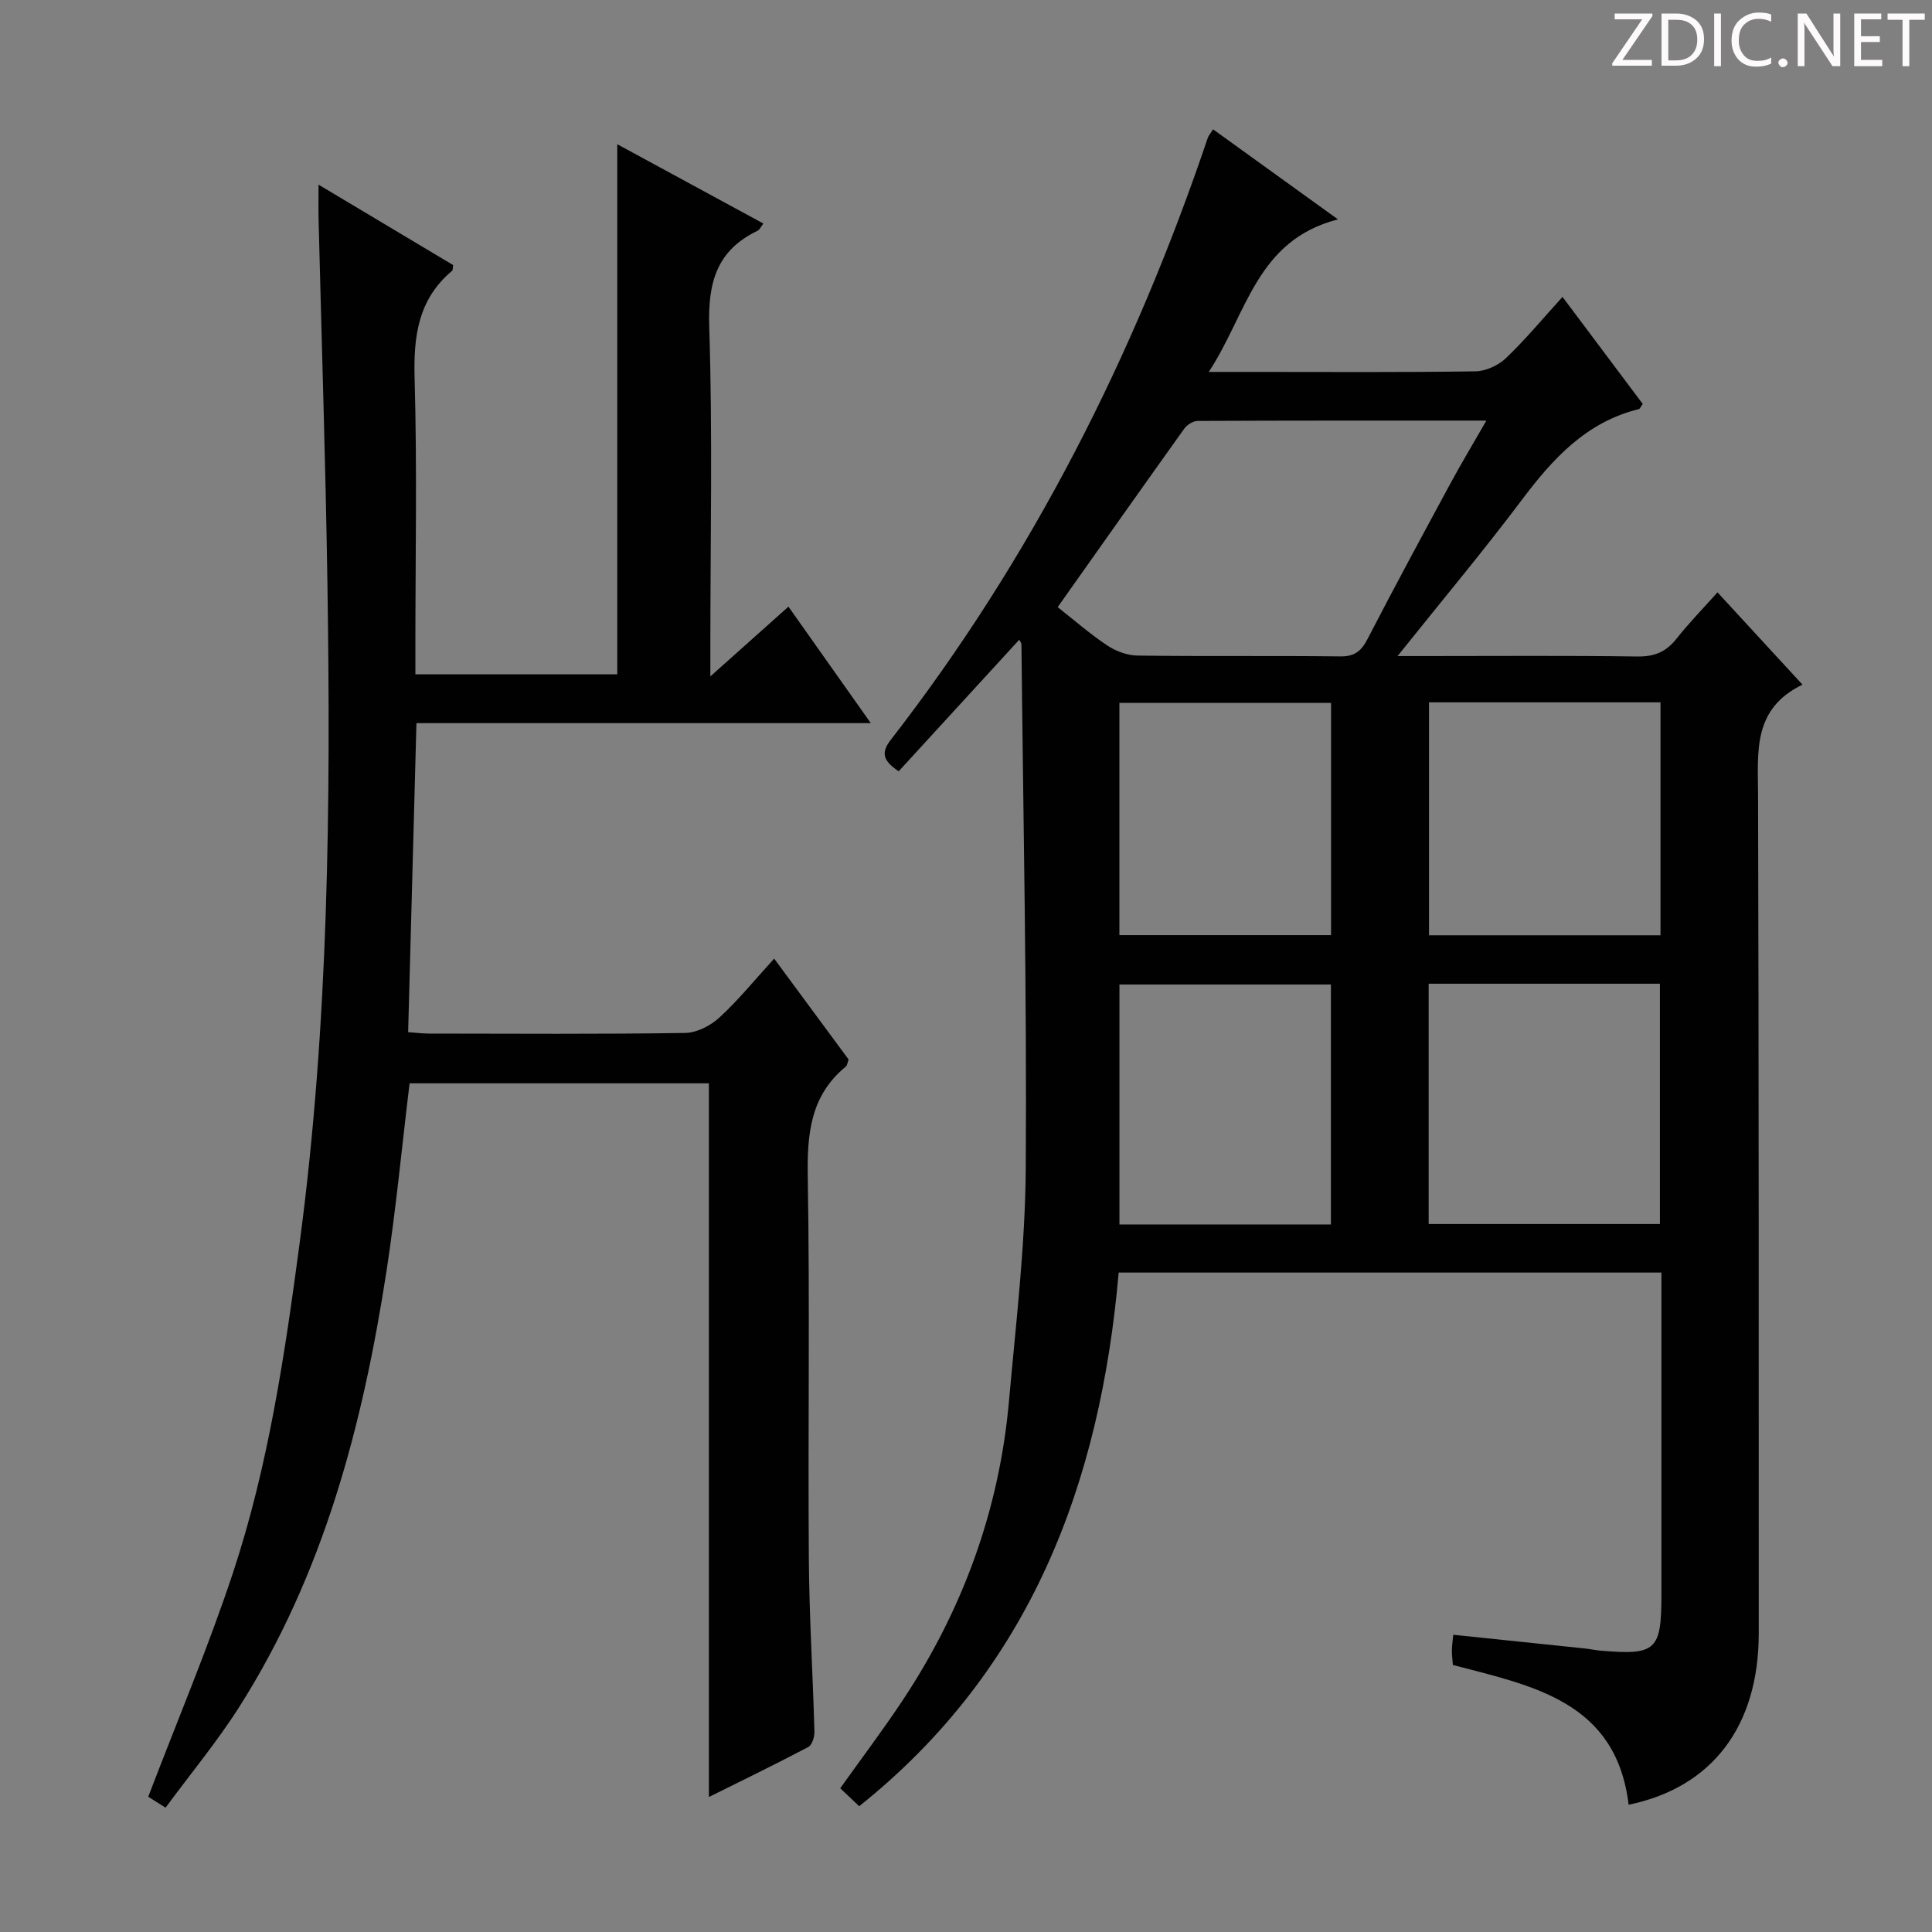
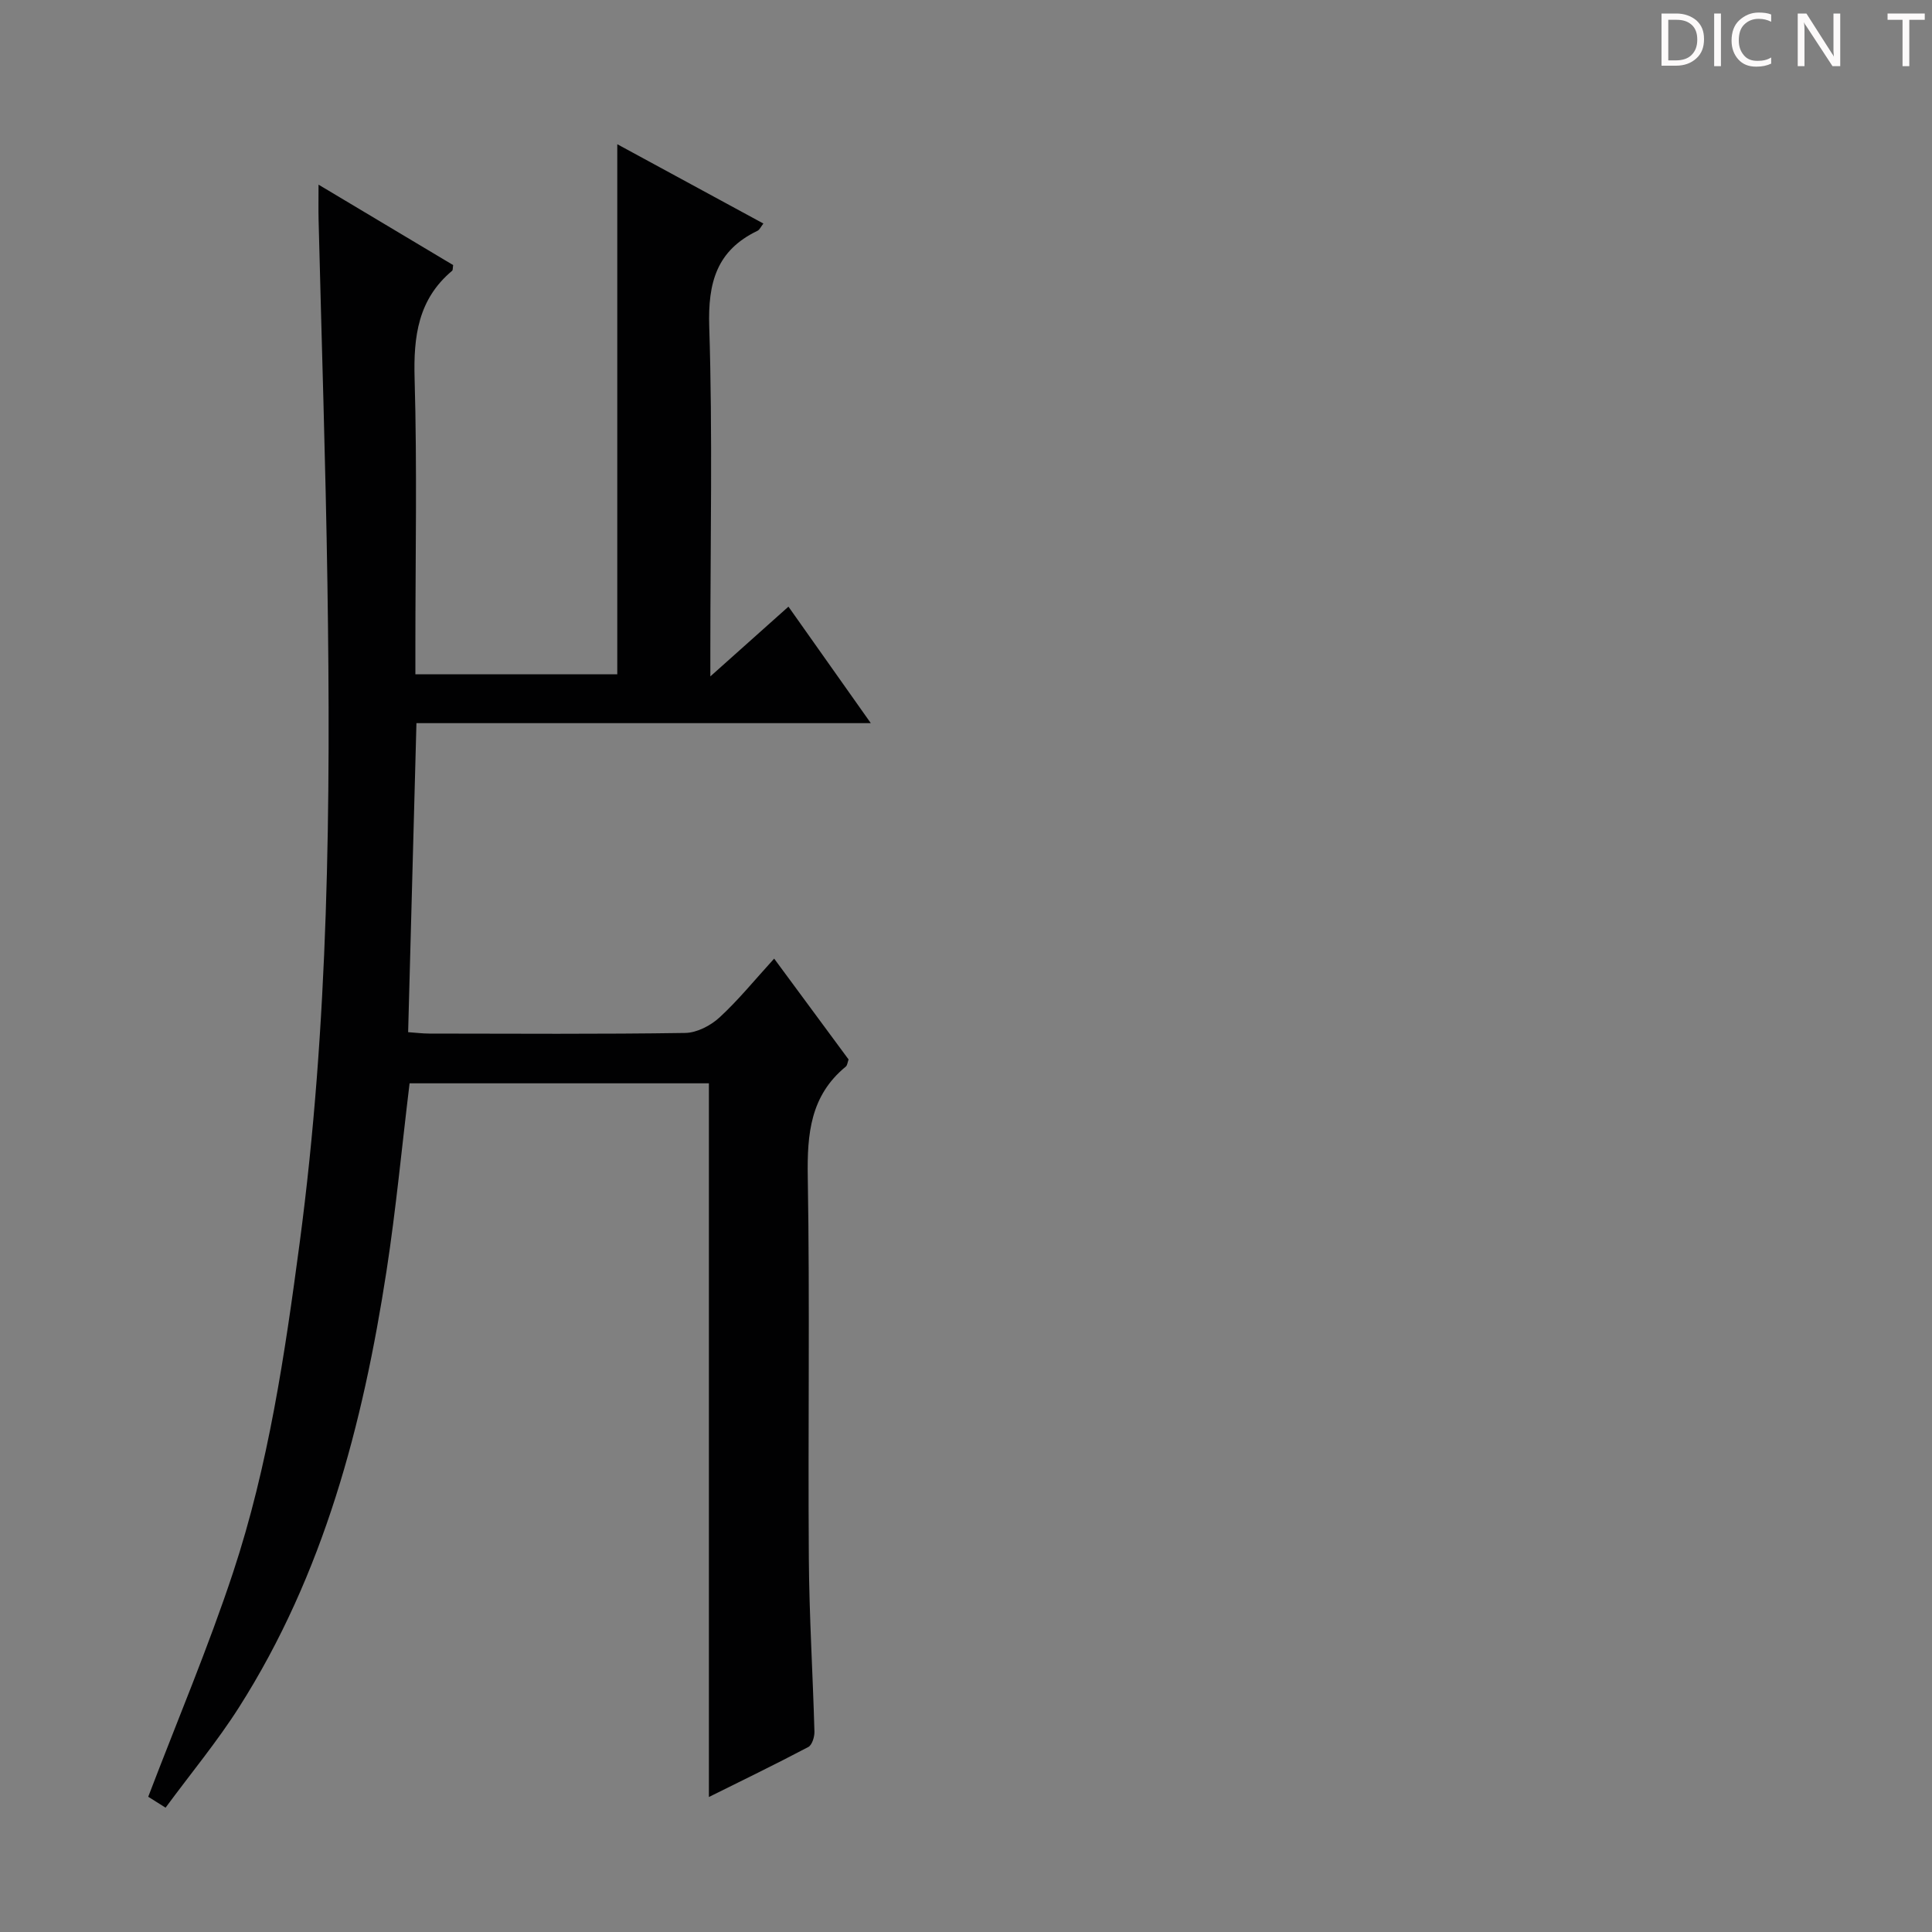
<svg xmlns="http://www.w3.org/2000/svg" enable-background="new 0 0 400 400" viewBox="0 0 400 400">
  <rect x="0" y="0" width="400" height="400" fill="#808080" stroke="none" />
  <g fill="#fcfafa">
-     <path d="m342.2 3.2-6.3 9.2h6.1v1.2h-8.2v-.5l6.2-9.1h-5.7v-1.2h7.8v.4z" />
    <path d="m344 13.7v-10.9h3.1c1.6 0 3 .5 4.1 1.4 1.1 1 1.6 2.2 1.6 3.9s-.5 3-1.6 4-2.5 1.5-4.2 1.5h-3zm1.4-9.6v8.4h1.6c1.4 0 2.5-.4 3.2-1.1.8-.8 1.2-1.8 1.2-3.2s-.4-2.4-1.2-3.1-1.8-1-3.1-1z" />
    <path d="m356.3 2.8v10.9h-1.4v-10.9z" />
    <path d="m366.6 13.2c-.8.4-1.8.6-3 .6-1.6 0-2.8-.5-3.7-1.5s-1.4-2.3-1.4-3.9c0-1.7.5-3.2 1.6-4.2s2.4-1.6 4-1.6c1 0 1.9.1 2.6.4v1.5c-.8-.4-1.6-.6-2.6-.6-1.2 0-2.2.4-3 1.2s-1.1 1.9-1.1 3.3c0 1.3.4 2.3 1.1 3.1s1.6 1.1 2.8 1.1c1.1 0 2-.2 2.8-.7v1.3z" />
-     <path d="m368.2 13c0-.3.1-.5.3-.6.2-.2.4-.3.6-.3.3 0 .5.1.7.3s.3.4.3.6-.1.5-.3.6c-.2.2-.4.3-.7.3s-.5-.1-.6-.3c-.2-.2-.3-.4-.3-.6z" />
    <path d="m381.1 13.7h-1.7l-5.5-8.4c-.2-.2-.3-.5-.4-.7 0 .2.1.8.1 1.5v7.6h-1.4v-10.9h1.8l5.3 8.3c.3.4.4.6.4.8 0-.3-.1-.8-.1-1.6v-7.5h1.4v10.9z" />
-     <path d="m389.7 13.7h-5.8v-10.9h5.6v1.2h-4.2v3.5h3.9v1.2h-3.9v3.7h4.4z" />
    <path d="m398.4 4.1h-3.1v9.6h-1.4v-9.6h-3.1v-1.3h7.7v1.3z" />
  </g>
-   <path d="m177.89 373.96c-1.39-1.31-2.56-2.42-3.93-3.72 4.33-6.08 8.72-11.89 12.75-17.94 12.58-18.88 20.18-39.62 22.19-62.25 1.43-16.04 3.37-32.12 3.47-48.19.24-36.13-.52-72.27-.89-108.41 0-.29-.25-.58-.45-1.01-8.36 9.12-16.67 18.19-24.97 27.25-3.14-2.11-3.77-3.77-1.67-6.47 29.25-37.69 50.45-79.63 65.68-124.71.15-.44.51-.82 1.09-1.73 8.23 5.93 16.36 11.79 25.85 18.64-16.93 4.33-18.82 19.55-26.75 31.58h9.23c15.33 0 30.66.11 45.99-.12 2.15-.03 4.75-1.24 6.33-2.75 4.05-3.87 7.65-8.22 11.69-12.66 5.76 7.68 11.21 14.96 16.61 22.16-.42.58-.57 1.01-.8 1.07-10.86 2.67-17.78 10.21-24.2 18.76-7.99 10.63-16.54 20.84-25.76 32.37h5.66c14.66 0 29.33-.12 43.99.09 3.52.05 5.94-.94 8.08-3.66 2.57-3.25 5.48-6.23 8.51-9.62 5.77 6.27 11.37 12.35 17.6 19.11-10.42 5.02-9.22 14.02-9.2 22.93.16 57.82.14 115.65.14 173.47 0 19.24-9.63 31.93-26.94 35.5-2.58-21.43-19.89-24.6-36.39-28.94-.08-1.09-.21-2.06-.2-3.03s.16-1.93.28-3.22c9.3.97 18.33 1.9 27.36 2.85.99.1 1.97.33 2.96.42 11.68 1.02 12.78.02 12.78-11.59 0-20.33 0-40.66 0-60.99 0-1.8 0-3.6 0-5.68-37.56 0-74.65 0-112.37 0-3.79 43.46-18.11 82.03-53.72 110.49zm41.09-248.26c3.36 2.64 6.63 5.51 10.21 7.9 1.8 1.2 4.19 2.11 6.32 2.13 14 .19 28 0 41.99.17 2.99.04 4.35-1.12 5.65-3.63 5.57-10.78 11.35-21.46 17.12-32.13 2.26-4.18 4.71-8.26 7.47-13.06-20.52 0-40.14-.02-59.76.07-.95 0-2.21.79-2.79 1.6-8.69 12.15-17.3 24.36-26.21 36.95zm76.81 77.97v49.75h47.88c0-16.79 0-33.18 0-49.75-16.06 0-31.79 0-47.88 0zm48-58.26c-16.17 0-31.92 0-47.93 0v48.23h47.93c0-16.1 0-31.88 0-48.23zm-112.02 108.1h43.78c0-16.68 0-33.06 0-49.68-14.73 0-29.23 0-43.78 0zm43.81-107.99c-14.87 0-29.25 0-43.82 0v48.09h43.82c0-16.09 0-31.86 0-48.09z" fill="#010102" />
  <path d="m84.8 224.29c-1.6 13.17-2.81 26.05-4.77 38.81-4.91 31.88-12.99 62.78-30.54 90.37-4.53 7.12-9.97 13.67-15.21 20.79-1.84-1.16-3.14-1.97-3.59-2.26 6.02-15.78 12.43-30.91 17.57-46.45 7.32-22.13 10.71-45.13 13.78-68.2 6.03-45.35 6.44-90.9 5.75-136.51-.38-25.12-1.21-50.22-1.83-75.34-.05-2.1-.01-4.19-.01-7.27 9.87 5.9 18.91 11.3 27.87 16.65-.1.61-.04 1.03-.21 1.18-7.05 5.91-8.02 13.58-7.77 22.32.53 18.49.16 37 .16 55.49v5.74h41.8c0-36.38 0-72.83 0-109.75 9.91 5.38 19.94 10.83 30.25 16.42-.5.63-.76 1.28-1.23 1.51-8.46 4.06-10.27 10.75-9.98 19.84.71 22.14.23 44.31.23 66.47v5.94c5.89-5.26 10.91-9.74 16.17-14.44 5.68 8.04 11.12 15.73 17.05 24.12-31.64 0-62.63 0-94.07 0-.58 21.58-1.15 42.6-1.72 63.98 1.52.1 2.96.29 4.4.29 17.66.02 35.33.14 52.98-.13 2.41-.04 5.26-1.52 7.1-3.22 3.89-3.58 7.26-7.74 11.3-12.17 5.28 7.15 10.35 14.02 15.41 20.88-.22.6-.26 1.22-.58 1.48-7.33 6.01-8.02 13.94-7.87 22.81.44 26.32.03 52.65.22 78.97.08 11.97.83 23.93 1.16 35.9.03 1.08-.48 2.77-1.27 3.19-6.87 3.62-13.85 7.01-20.58 10.35 0-49.47 0-98.5 0-147.76-20.45 0-41.07 0-61.97 0z" fill="#010102" />
</svg>